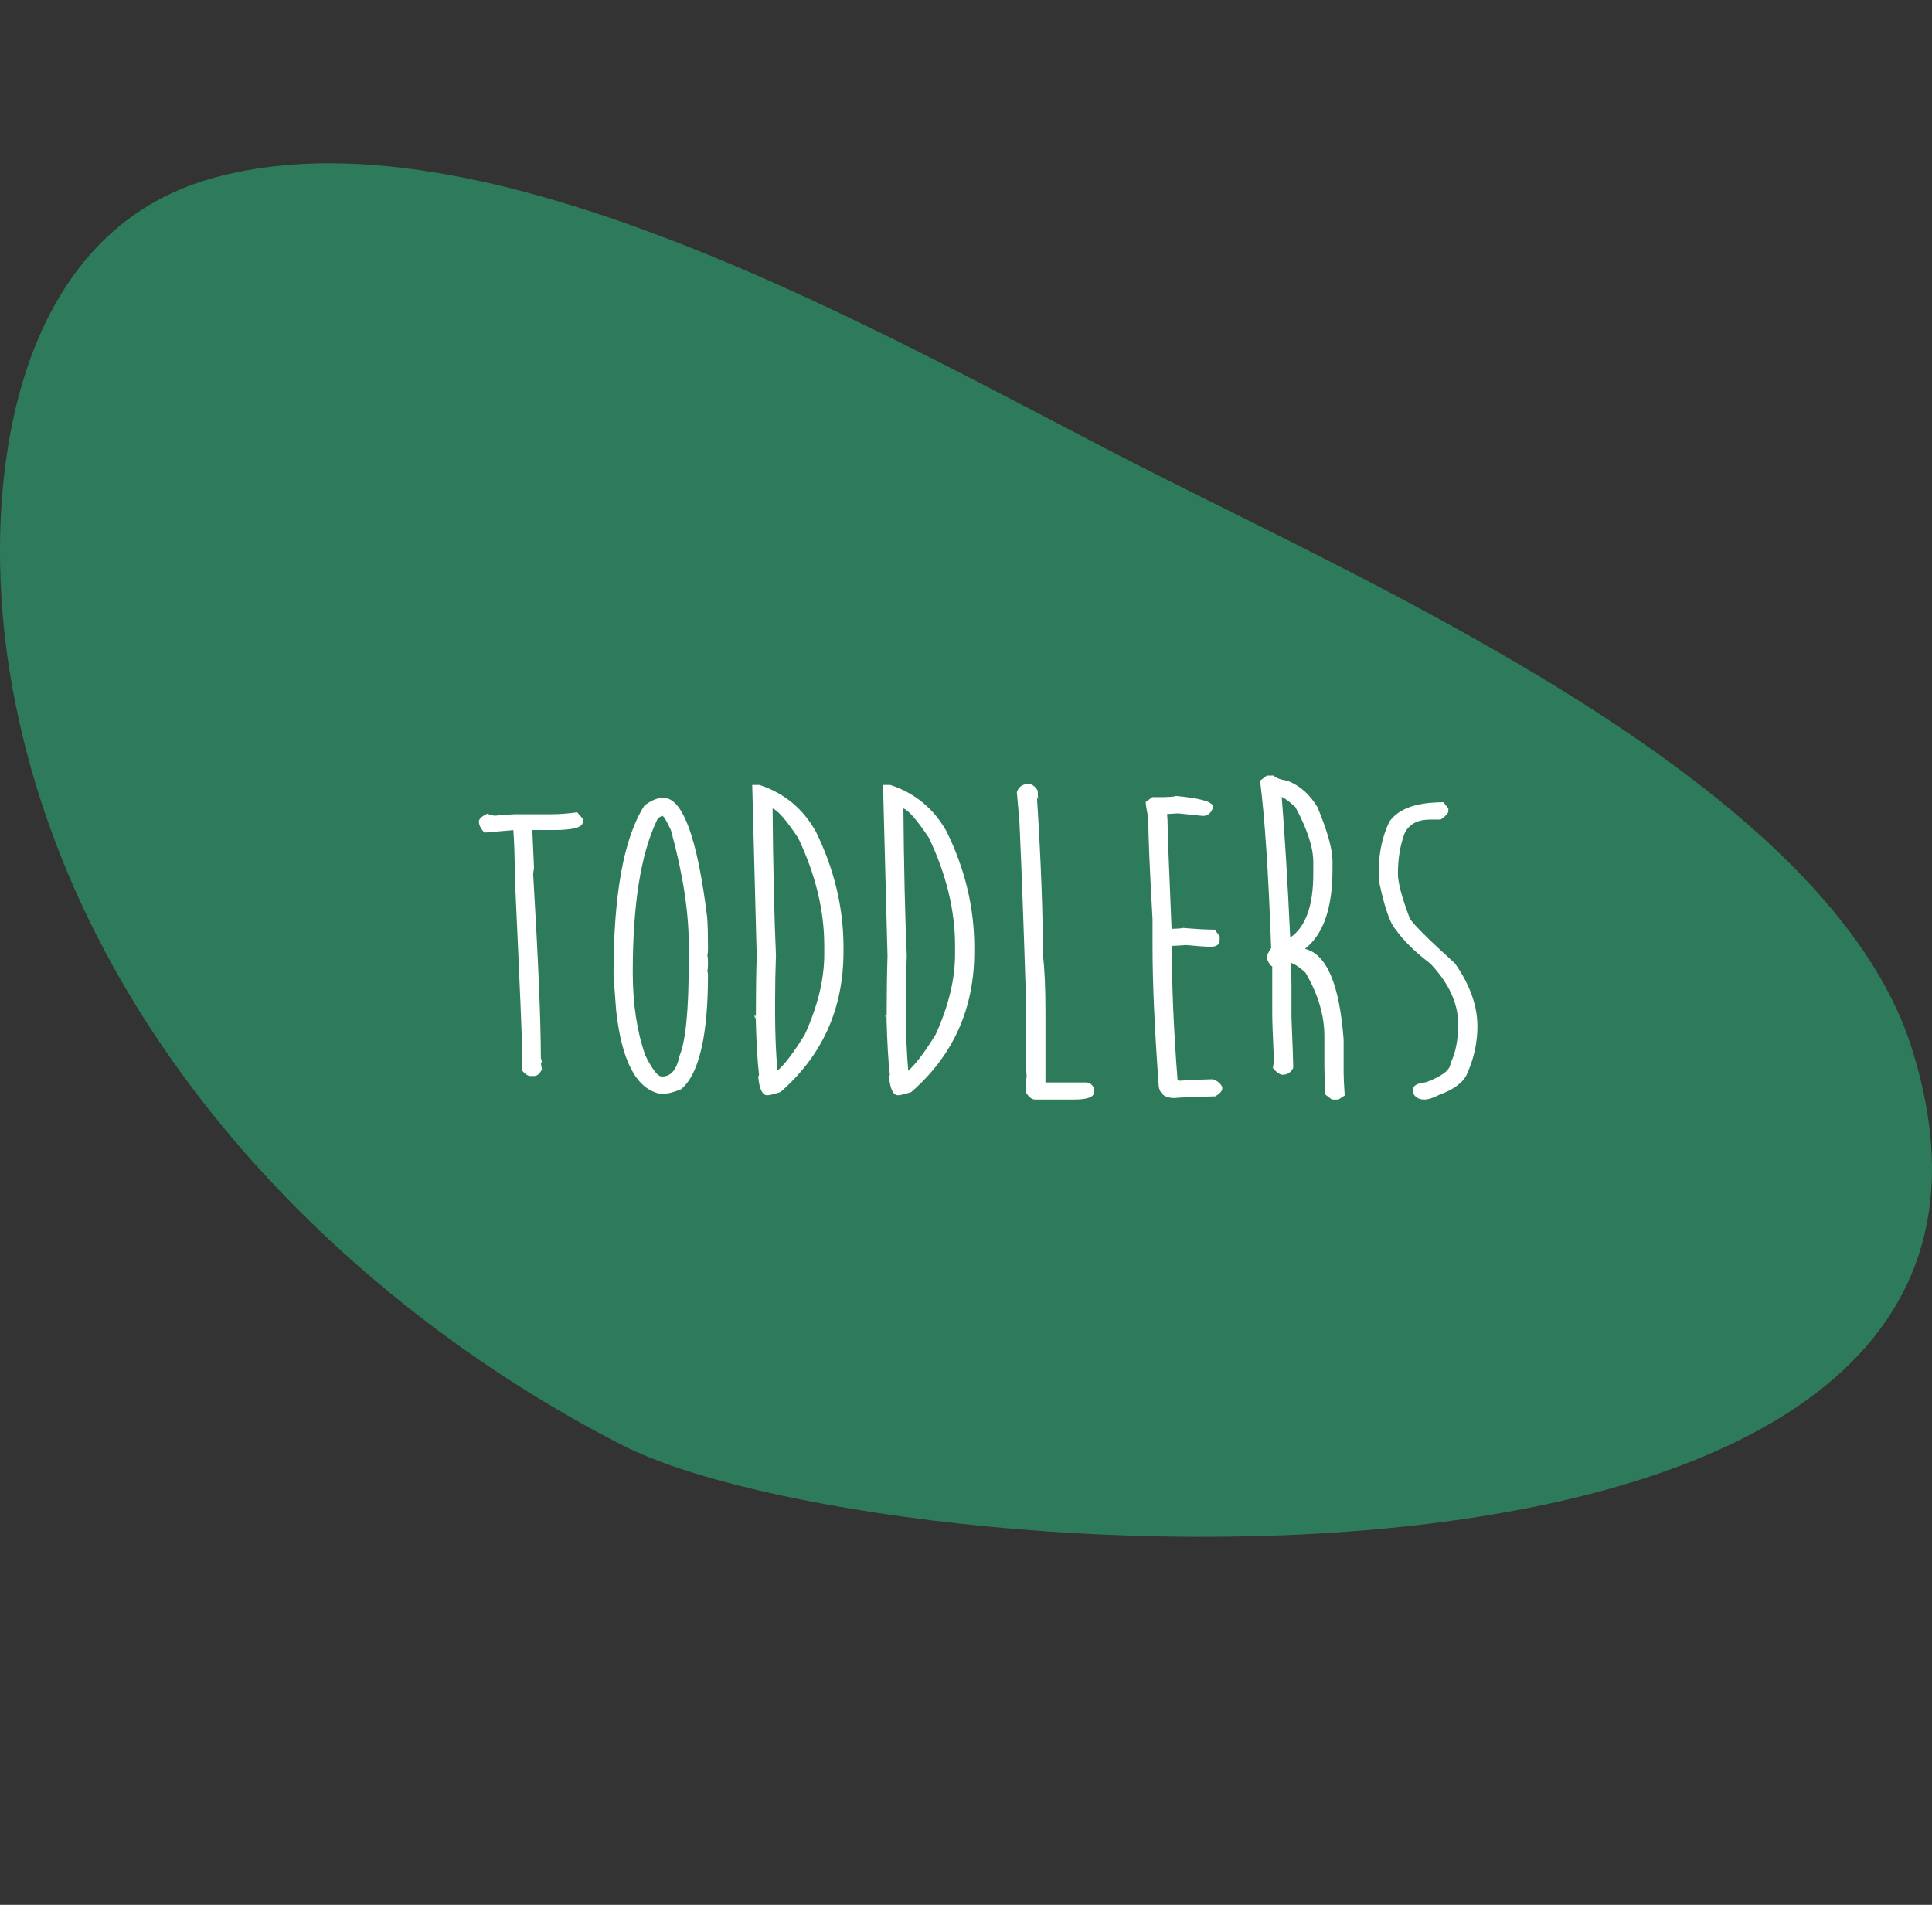
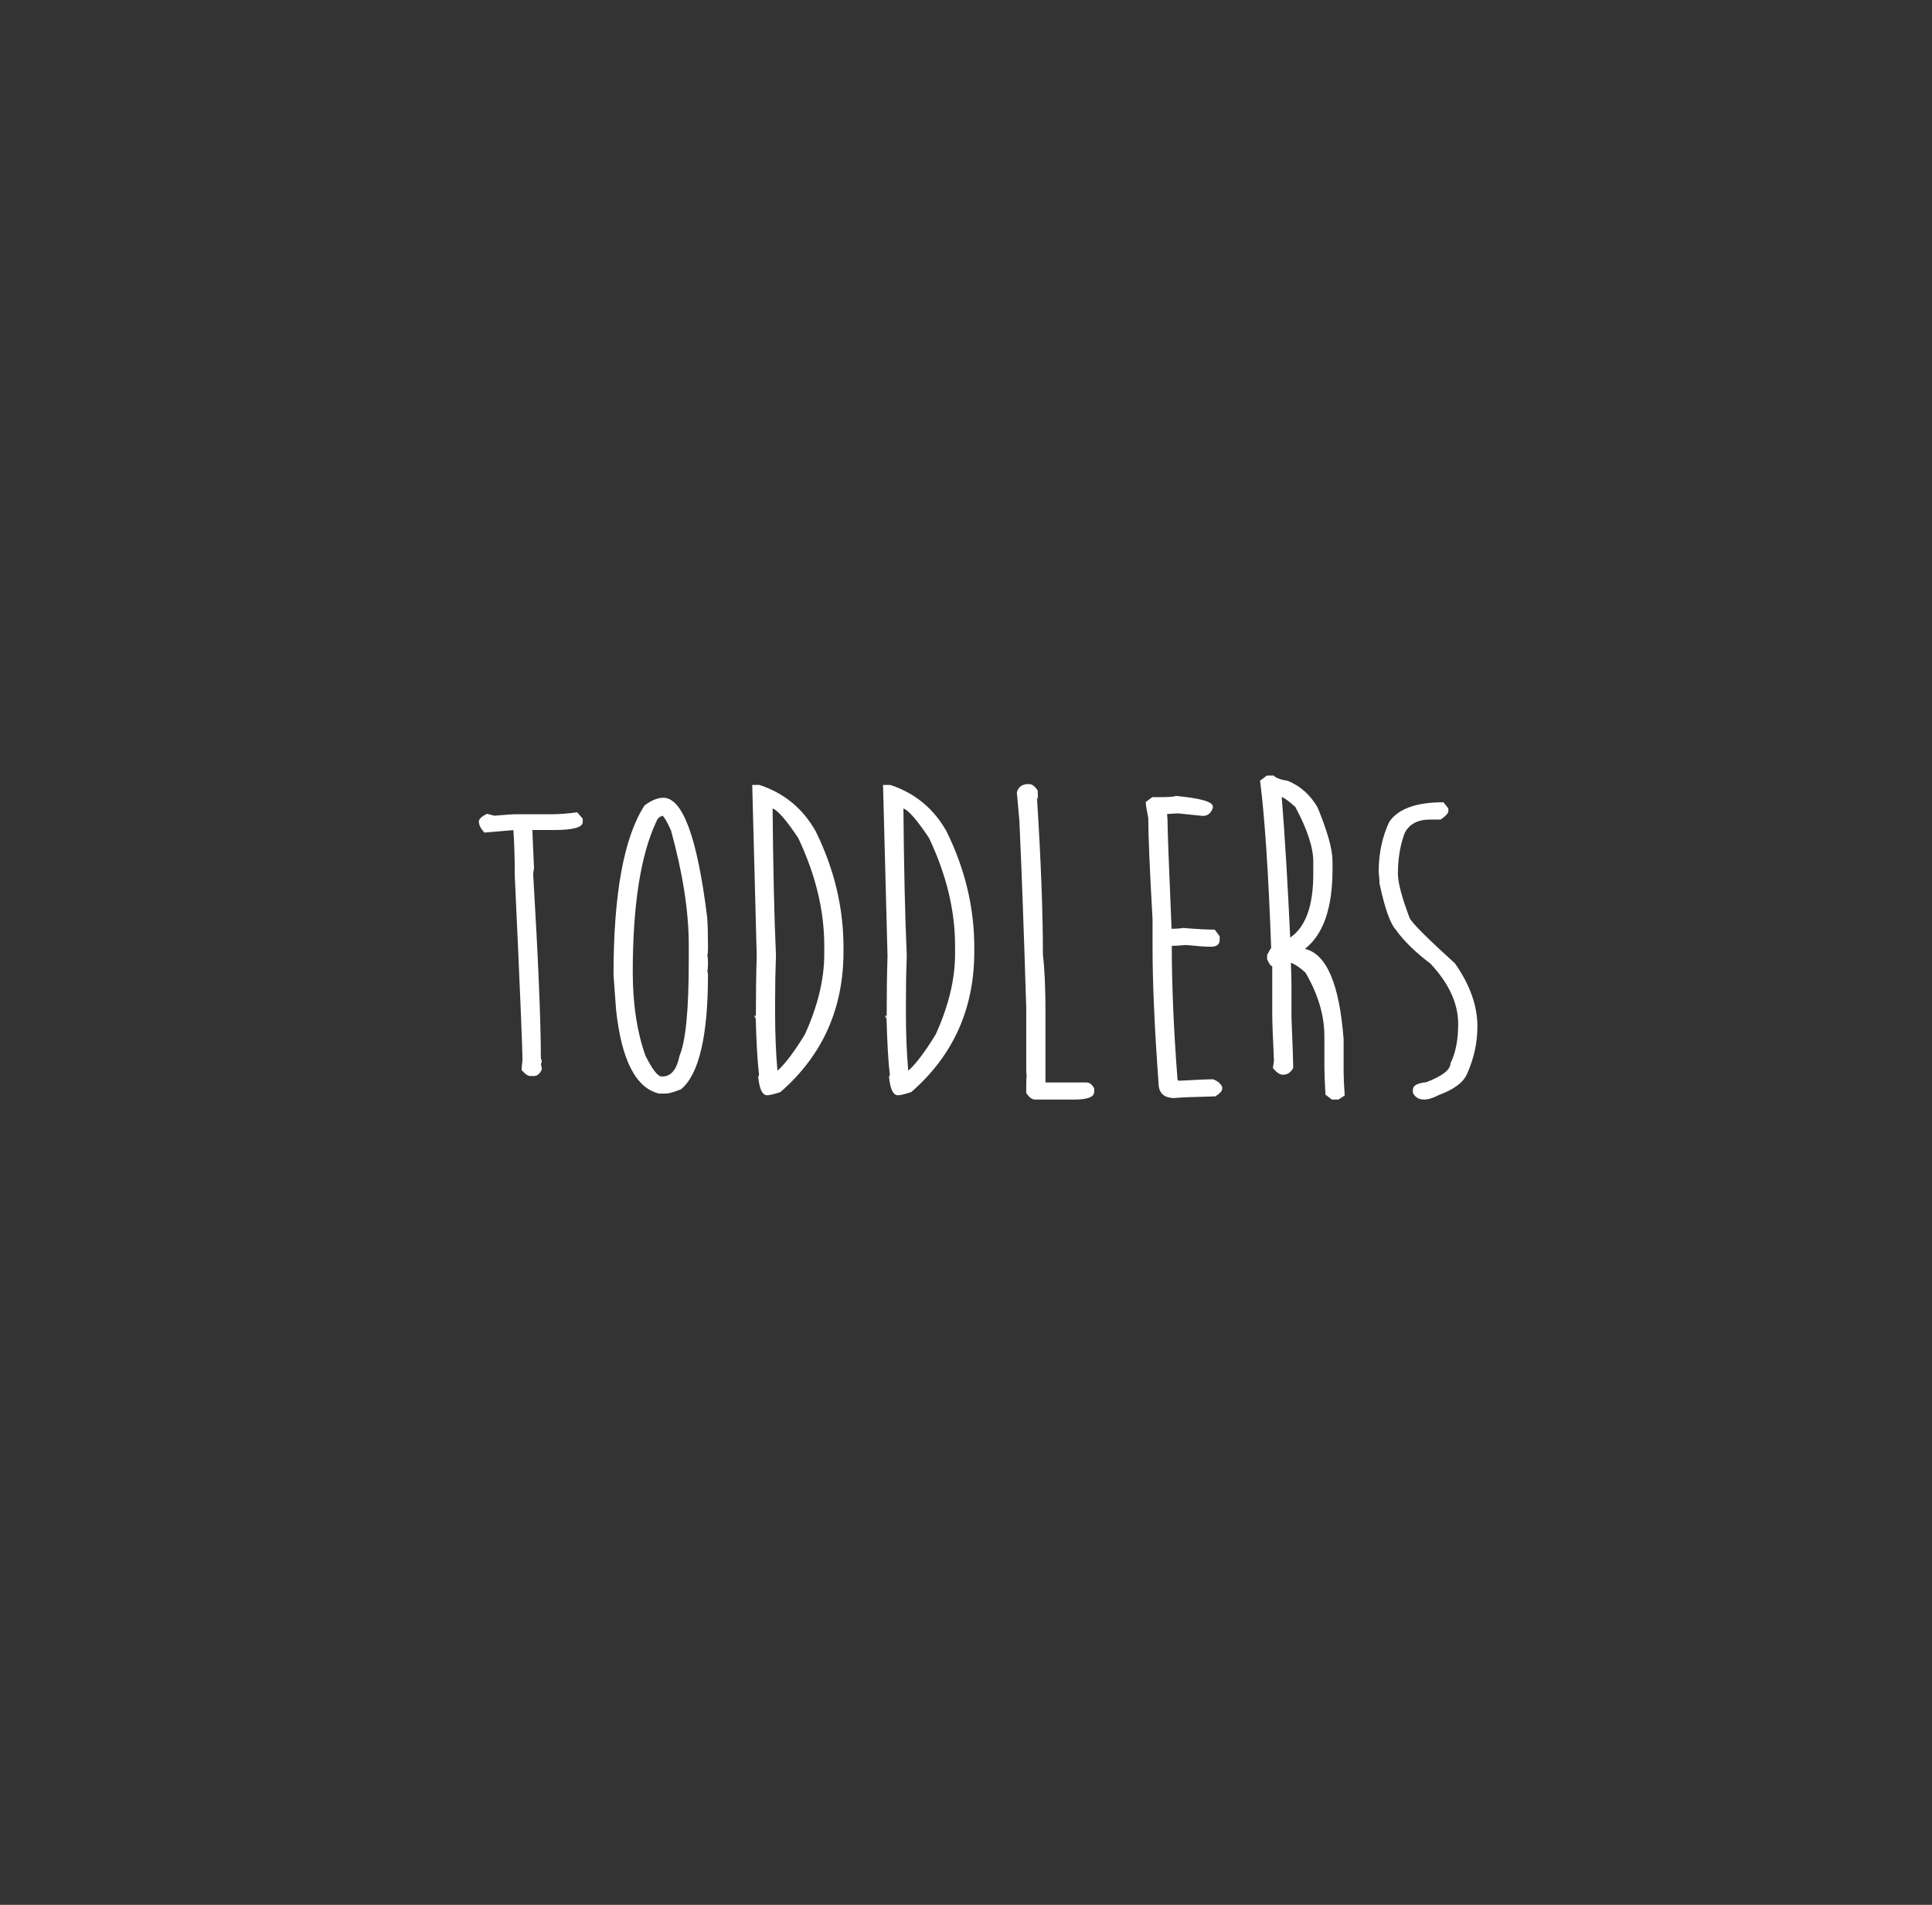
<svg xmlns="http://www.w3.org/2000/svg" fill="none" viewBox="0 0 142 140" height="140" width="142">
  <rect x="0" y="0" width="142" height="140" fill="#333333" stroke="none" />
  <g clip-path="url(#clip0_1605_18236)">
    <path fill="#2E7B5C" d="M15.353 13.174C35.527 7.285 65.642 25.005 83.665 34.2C101.687 43.394 134.415 57.752 140.509 77.027C154.604 121.609 64.531 115.803 45.774 106.233C25.014 95.641 4.897 75.424 0.702 49.305C-1.407 36.18 0.62 17.474 15.353 13.174Z" />
  </g>
  <path fill="white" d="M42.423 59.701L42.831 60.172V60.424C42.831 60.811 42.114 61.005 40.679 61.005H38.919C39.045 61.005 39.113 60.989 39.124 60.958L39.249 63.801C39.207 64.063 39.187 64.204 39.187 64.225C39.563 70.561 39.752 75.08 39.752 77.782C39.794 77.856 39.815 77.96 39.815 78.097C39.773 78.159 39.752 78.18 39.752 78.159L39.831 78.584C39.684 78.919 39.485 79.086 39.234 79.086H38.982C38.804 79.086 38.59 78.94 38.338 78.646C38.338 78.5 38.359 78.264 38.401 77.939C38.401 77.049 38.212 72.53 37.836 64.382C37.836 63.063 37.799 61.911 37.726 60.926L37.867 61.005H37.804L35.605 61.194C35.333 60.9 35.196 60.628 35.196 60.377C35.196 60.199 35.395 60.01 35.793 59.811C36.16 59.905 36.338 59.953 36.328 59.953C37.134 59.879 37.705 59.843 38.04 59.843H40.616C41.129 59.843 41.731 59.795 42.423 59.701ZM48.753 58.633C50.178 58.633 51.251 61.555 51.974 67.399C52.016 67.954 52.036 68.655 52.036 69.504V69.755C52.036 69.923 52.021 70.09 51.989 70.258C52.021 70.3 52.036 70.467 52.036 70.76V70.823C52.036 71.117 52.021 71.284 51.989 71.326C52.021 71.493 52.036 71.598 52.036 71.64C52.036 76.143 51.377 78.95 50.057 80.06C49.523 80.27 49.151 80.374 48.942 80.374H48.439C46.732 79.966 45.68 77.918 45.282 74.232L45.093 71.656C45.093 65.707 45.852 61.555 47.371 59.199C47.874 58.822 48.334 58.633 48.753 58.633ZM46.507 71.452C46.507 73.787 46.816 75.829 47.434 77.578C47.947 78.604 48.345 79.118 48.628 79.118H48.691C49.319 79.118 49.738 78.61 49.947 77.594C50.398 76.526 50.623 74.227 50.623 70.698V69.441C50.623 67.001 50.188 64.199 49.319 61.036C49.036 60.408 48.827 60.047 48.691 59.953C48.46 60.036 48.313 60.172 48.251 60.361C47.088 62.822 46.507 66.519 46.507 71.452ZM55.288 57.691H55.822C57.634 58.287 59.011 59.424 59.954 61.099C61.315 63.864 61.996 66.707 61.996 69.629V69.944C61.996 74.133 60.451 77.573 57.362 80.264C56.88 80.421 56.556 80.5 56.388 80.5C56.032 80.5 55.812 80.044 55.728 79.133L55.791 79.008C55.676 78.086 55.592 76.636 55.54 74.656H55.43L55.555 74.908V74.782C55.555 73.127 55.576 71.619 55.618 70.258L55.288 57.691ZM56.781 59.419V59.01C56.822 63.733 56.906 67.462 57.032 70.195C56.99 71.315 56.969 72.467 56.969 73.651V74.405C56.969 75.986 57.027 77.416 57.142 78.694C57.676 78.233 58.346 77.348 59.153 76.039C60.106 73.944 60.582 71.975 60.582 70.132V69.504C60.582 66.917 59.943 64.278 58.666 61.586C57.786 60.267 57.158 59.544 56.781 59.419ZM64.902 57.691H65.436C67.248 58.287 68.625 59.424 69.568 61.099C70.929 63.864 71.61 66.707 71.61 69.629V69.944C71.61 74.133 70.065 77.573 66.976 80.264C66.494 80.421 66.169 80.5 66.002 80.5C65.646 80.5 65.426 80.044 65.342 79.133L65.405 79.008C65.29 78.086 65.206 76.636 65.153 74.656H65.044L65.169 74.908V74.782C65.169 73.127 65.19 71.619 65.232 70.258L64.902 57.691ZM66.395 59.419V59.01C66.436 63.733 66.52 67.462 66.646 70.195C66.604 71.315 66.583 72.467 66.583 73.651V74.405C66.583 75.986 66.641 77.416 66.756 78.694C67.29 78.233 67.96 77.348 68.767 76.039C69.72 73.944 70.196 71.975 70.196 70.132V69.504C70.196 66.917 69.557 64.278 68.28 61.586C67.4 60.267 66.772 59.544 66.395 59.419ZM75.569 57.628H75.632C75.862 57.628 76.077 57.79 76.275 58.115C76.275 58.586 76.296 58.822 76.338 58.822L76.213 58.57C76.506 63.178 76.653 67.048 76.653 70.179C76.778 71.195 76.841 72.604 76.841 74.405V79.558H79.841C80.082 79.558 80.276 79.704 80.423 79.997V80.249C80.423 80.626 79.936 80.814 78.962 80.814H76.071C75.851 80.814 75.637 80.652 75.427 80.327V79.872C75.427 79.369 75.438 79.118 75.459 79.118L75.427 78.694V74.091C75.26 68.582 75.092 64 74.925 60.345L74.736 58.225C74.862 57.827 75.139 57.628 75.569 57.628ZM86.644 58.507L86.785 58.586C86.492 58.586 86.345 58.554 86.345 58.492C88.209 58.659 89.141 58.921 89.141 59.277V59.387C89.005 59.775 88.759 59.968 88.403 59.968L86.581 59.78C86.497 59.78 86.23 59.795 85.779 59.827L85.811 60.267C85.811 60.958 85.91 63.623 86.109 68.263H86.172C86.476 68.263 86.738 68.242 86.958 68.2C87.942 68.284 88.717 68.326 89.283 68.326L89.644 68.812V69.079C89.644 69.415 89.429 69.582 89 69.582C88.623 69.582 88.015 69.54 87.178 69.457C86.623 69.498 86.272 69.519 86.125 69.519V69.457C86.125 72.41 86.266 75.719 86.549 79.385C86.602 79.385 86.628 79.4 86.628 79.432C87.937 79.359 88.775 79.322 89.141 79.322C89.466 79.427 89.696 79.615 89.832 79.887V80.013C89.832 80.181 89.665 80.369 89.33 80.579C87.665 80.62 86.665 80.662 86.329 80.704C85.544 80.704 85.151 80.332 85.151 79.589C84.858 75.588 84.711 72.253 84.711 69.582V67.572C84.502 63.885 84.397 61.403 84.397 60.125C84.272 59.497 84.209 59.104 84.209 58.947L84.696 58.586H85.544C85.774 58.586 86.141 58.56 86.644 58.507ZM93.116 56.999H93.618C93.744 57.167 94.09 57.298 94.655 57.392C95.566 57.758 96.294 58.408 96.839 59.34C97.572 61.11 97.938 62.424 97.938 63.283V63.911C97.938 66.739 97.263 68.682 95.912 69.739C97.504 70.116 98.451 72.337 98.755 76.4V78.803C98.755 79.159 98.781 79.73 98.834 80.516L98.378 80.814H97.891L97.42 80.453C97.368 79.521 97.341 78.845 97.341 78.426V76.164C97.341 74.635 96.881 73.08 95.959 71.499C95.393 70.965 94.917 70.698 94.529 70.698H94.875C94.906 71.389 94.922 71.954 94.922 72.394V74.782C95.006 76.856 95.048 78.028 95.048 78.301V78.489C94.88 78.824 94.624 78.992 94.278 78.992C94.079 78.992 93.838 78.83 93.555 78.505L93.634 77.971C93.55 76.211 93.508 75.044 93.508 74.468V71.012C93.404 71.012 93.278 70.839 93.131 70.493V70.195C93.299 69.86 93.398 69.692 93.43 69.692C93.231 64.163 92.959 60.057 92.613 57.376L93.116 56.999ZM94.2 58.507C94.43 61.345 94.639 64.812 94.828 68.907C95.959 68.142 96.525 66.582 96.525 64.225V63.346C96.525 62.288 96.085 60.942 95.205 59.309C94.618 58.774 94.205 58.507 93.964 58.507H94.2ZM106.091 58.963L106.453 59.419V59.623C106.453 59.769 106.264 59.974 105.887 60.235H105.117C104.185 60.235 103.557 60.576 103.232 61.256C102.908 62.136 102.745 63.121 102.745 64.21C102.745 64.87 103.033 65.959 103.609 67.477C103.798 67.854 104.908 68.964 106.94 70.808C108.039 72.378 108.589 73.923 108.589 75.442C108.589 76.636 108.332 77.803 107.819 78.945C107.547 79.563 106.856 80.076 105.746 80.484C105.327 80.704 104.971 80.814 104.677 80.814C104.28 80.814 104.002 80.647 103.845 80.311V80.092C103.845 79.788 104.17 79.605 104.819 79.542C106.013 79.091 106.61 78.625 106.61 78.144C106.987 77.39 107.175 76.431 107.175 75.269C107.175 73.75 106.495 72.269 105.133 70.823C104.002 69.965 103.154 69.132 102.588 68.326C102.18 67.886 101.782 66.76 101.394 64.948C101.394 64.728 101.373 64.451 101.331 64.115C101.331 62.723 101.593 61.482 102.117 60.392C102.777 59.439 104.101 58.963 106.091 58.963Z" />
  <defs>
    <clipPath id="clip0_1605_18236">
-       <rect transform="translate(0 12)" fill="white" height="100.953" width="142" />
-     </clipPath>
+       </clipPath>
  </defs>
</svg>